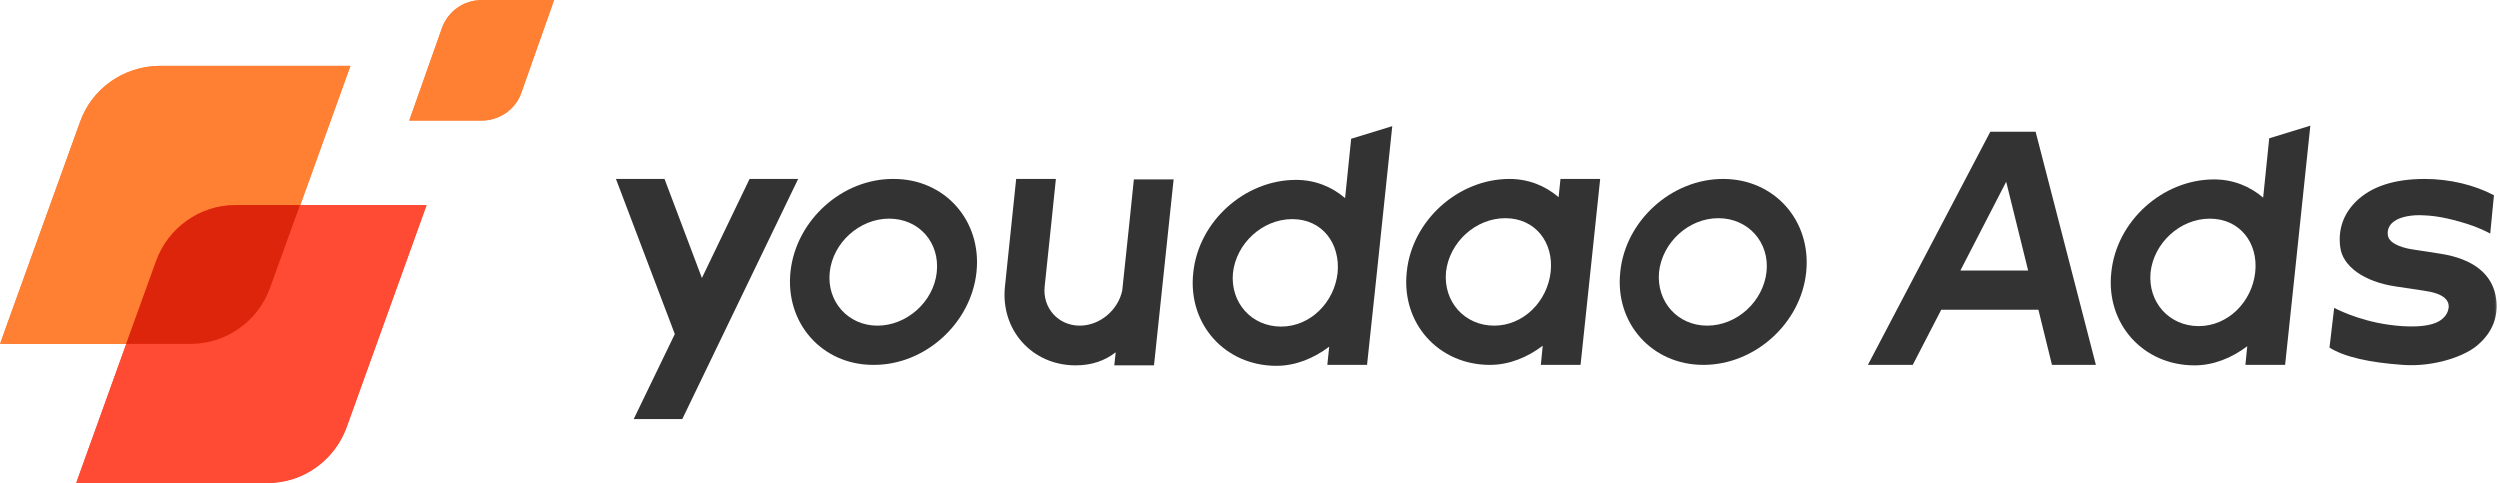
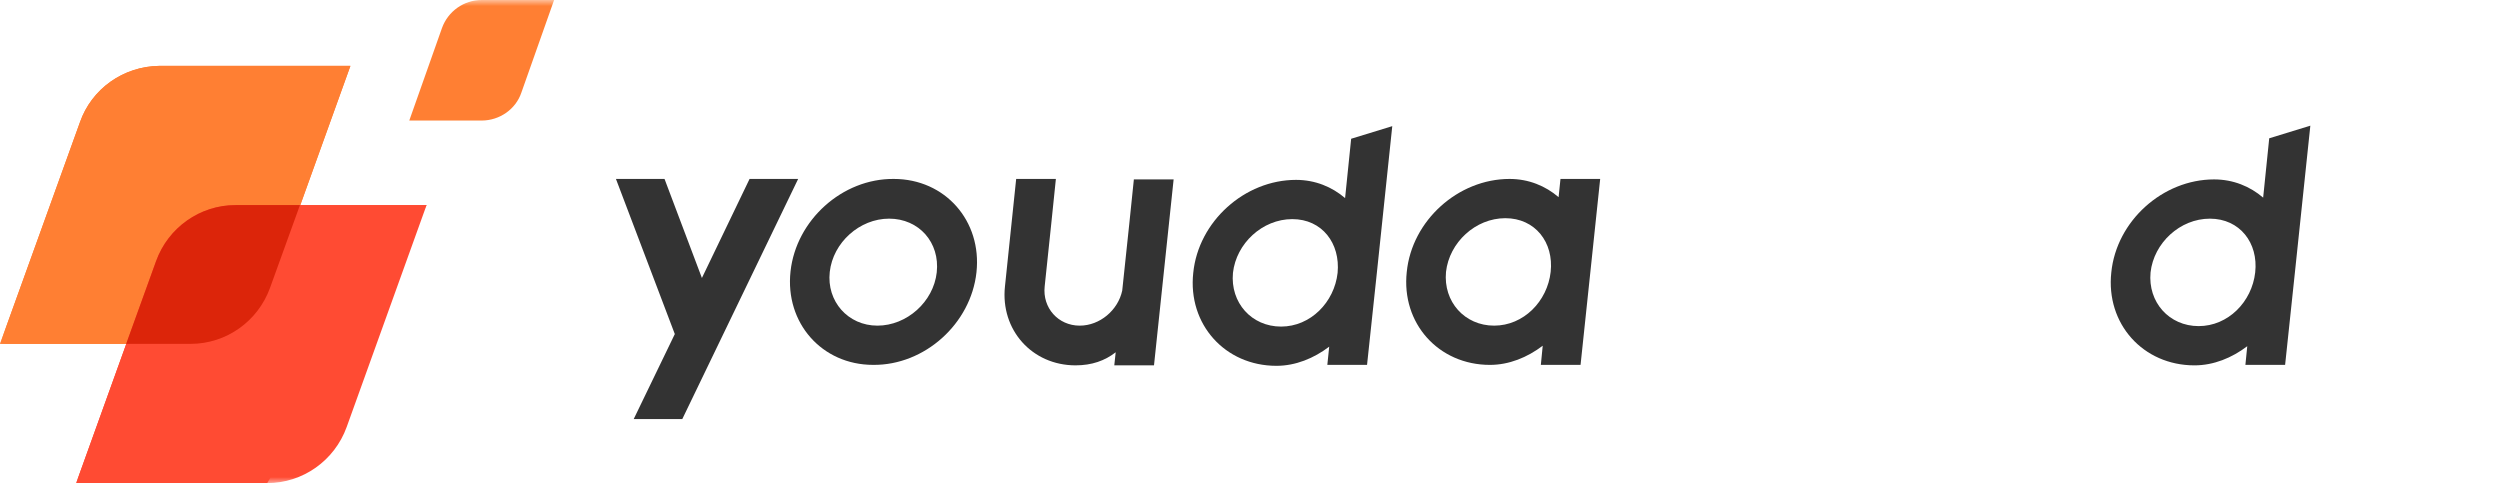
<svg xmlns="http://www.w3.org/2000/svg" width="207" height="40" viewBox="0 0 207 40" fill="none">
  <g clip-path="url(#clip0_5109_63896)">
    <mask id="mask0_5109_63896" style="mask-type:luminance" maskUnits="userSpaceOnUse" x="0" y="0" width="207" height="40">
      <path d="M207 0H0V40H207V0Z" fill="white" />
    </mask>
    <g mask="url(#mask0_5109_63896)">
      <path d="M39.884 0C38.414 0 37.099 0.928 36.596 2.321L33.888 9.981H39.884C41.354 9.981 42.708 9.052 43.172 7.66L45.88 0H39.884Z" fill="#FF7F33" />
      <path d="M6.615 10.135L0 28.472H15.822C18.762 28.472 21.393 26.615 22.398 23.83L29.014 5.454H13.191C10.213 5.493 7.582 7.35 6.615 10.135Z" fill="#FF7F33" />
      <path d="M19.497 16.983C16.557 16.983 13.927 18.84 12.921 21.625L6.306 40H22.128C25.068 40 27.698 38.143 28.704 35.358L35.319 16.983H19.497Z" fill="#FF4B33" />
      <path d="M19.497 16.983C16.558 16.983 13.927 18.84 12.921 21.625L10.445 28.472H15.784C18.724 28.472 21.354 26.615 22.36 23.83L24.836 16.983H19.497Z" fill="#DC250A" />
-       <path d="M206.692 24.835C206.46 22.747 204.836 21.431 202.05 21.006L199.807 20.658C199.226 20.58 197.834 20.271 197.718 19.497C197.64 19.033 197.834 18.607 198.221 18.337C198.723 17.95 199.729 17.756 200.774 17.834C201.625 17.872 202.631 18.027 204.255 18.53C205.145 18.801 205.919 19.188 206.19 19.342L206.499 16.17C204.913 15.319 202.824 14.816 200.774 14.816C198.259 14.816 196.325 15.435 195.048 16.712C194.043 17.718 193.578 18.994 193.772 20.464C193.965 22.05 195.745 23.327 198.337 23.714L200.658 24.062C201.161 24.139 202.631 24.333 202.747 25.261C202.785 25.532 202.669 25.919 202.437 26.189C202.089 26.615 201.315 27.157 198.878 27.002C195.938 26.808 193.81 25.764 193.269 25.493L192.882 28.781C194.12 29.555 196.17 30.019 198.956 30.213C201.547 30.406 204.217 29.478 205.261 28.472C206.383 27.466 206.847 26.228 206.692 24.835Z" fill="#333333" />
      <path d="M74.004 14.816C69.749 14.777 65.919 18.22 65.455 22.476C64.99 26.731 68.047 30.212 72.302 30.212C76.557 30.251 80.387 26.808 80.851 22.553C81.316 18.298 78.259 14.816 74.004 14.816ZM77.563 22.553C77.292 24.99 75.087 26.963 72.65 26.963C70.213 26.963 68.433 24.951 68.704 22.514C68.975 20.077 71.18 18.104 73.617 18.104C76.093 18.104 77.834 20.077 77.563 22.553Z" fill="#333333" />
-       <path d="M142.669 14.816C138.414 14.816 134.584 18.259 134.159 22.514C133.694 26.77 136.789 30.213 141.044 30.213C145.3 30.213 149.13 26.77 149.555 22.514C149.981 18.259 146.925 14.816 142.669 14.816ZM146.267 22.514C145.996 24.952 143.83 26.963 141.354 26.963C138.917 26.963 137.137 24.99 137.369 22.514C137.64 20.077 139.807 18.066 142.282 18.066C144.758 18.066 146.538 20.077 146.267 22.514Z" fill="#333333" />
      <path d="M111.373 16.402C110.29 15.474 108.897 14.894 107.311 14.894C103.056 14.894 99.227 18.337 98.801 22.592C98.337 26.847 101.431 30.29 105.687 30.29C107.273 30.29 108.781 29.671 110.058 28.704L109.903 30.213H113.191L114.004 22.592L115.28 10.445L111.876 11.489L111.373 16.402ZM110.754 22.592C110.484 25.029 108.511 27.041 106.073 27.041C103.636 27.041 101.857 25.068 102.089 22.592C102.36 20.155 104.526 18.143 107.002 18.143C109.478 18.143 110.986 20.155 110.754 22.592Z" fill="#333333" />
      <path d="M129.052 16.325C127.969 15.396 126.576 14.816 124.99 14.816C120.735 14.816 116.905 18.259 116.48 22.514C116.015 26.77 119.11 30.213 123.366 30.213C124.952 30.213 126.46 29.594 127.737 28.627L127.582 30.213H130.87L131.683 22.514L132.495 14.816H129.207L129.052 16.325ZM128.395 22.514C128.124 24.952 126.151 26.963 123.714 26.963C121.277 26.963 119.497 24.99 119.729 22.514C120 20.077 122.166 18.066 124.642 18.066C127.118 18.066 128.665 20.077 128.395 22.514Z" fill="#333333" />
      <path d="M93.888 14.816L93.501 18.569L92.92 24.062C92.572 25.687 91.064 26.963 89.4 26.963C87.621 26.963 86.305 25.493 86.499 23.714L87.04 18.569L87.427 14.816H84.139L83.211 23.714C82.824 27.311 85.454 30.251 89.052 30.251C90.406 30.251 91.489 29.864 92.379 29.168L92.263 30.251H95.551L97.176 14.855H95.938H93.888V14.816Z" fill="#333333" />
      <path d="M62.064 14.816L58.118 23.017L55.023 14.816H51L55.874 27.66L52.47 34.7H56.493L66.087 14.816H62.064Z" fill="#333333" />
      <path d="M187.389 16.364C186.306 15.435 184.913 14.855 183.327 14.855C179.072 14.855 175.242 18.298 174.816 22.553C174.352 26.809 177.447 30.252 181.702 30.252C183.288 30.252 184.797 29.633 186.073 28.666L185.919 30.213H189.207L190.019 22.553L191.296 10.406L187.892 11.451L187.389 16.364ZM186.731 22.553C186.46 24.991 184.487 27.002 182.05 27.002C179.613 27.002 177.834 25.029 178.066 22.553C178.337 20.116 180.503 18.105 182.979 18.105C185.455 18.105 187.002 20.116 186.731 22.553Z" fill="#333333" />
-       <path d="M164.797 10.909L154.661 30.213H158.375L160.735 25.648H168.781L169.903 30.213H173.54L168.549 10.909H164.797ZM162.321 22.398L166.112 15.048L167.93 22.398H162.321Z" fill="#333333" />
    </g>
-     <path d="M39.884 0C38.414 0 37.099 0.928 36.596 2.321L33.888 9.981H39.884C41.354 9.981 42.708 9.052 43.172 7.66L45.88 0H39.884Z" fill="#FF7F33" />
    <path d="M6.615 10.135L0 28.472H15.822C18.762 28.472 21.393 26.615 22.398 23.829L29.014 5.454H13.191C10.213 5.493 7.582 7.35 6.615 10.135Z" fill="#FF7F33" />
-     <path d="M19.497 16.982C16.557 16.982 13.927 18.839 12.921 21.625L6.306 40H22.128C25.068 40 27.698 38.143 28.704 35.358L35.319 16.982H19.497Z" fill="#FF4B33" />
+     <path d="M19.497 16.982C16.557 16.982 13.927 18.839 12.921 21.625L6.306 40H22.128L35.319 16.982H19.497Z" fill="#FF4B33" />
    <path d="M19.497 16.982C16.558 16.982 13.927 18.839 12.921 21.625L10.445 28.472H15.784C18.724 28.472 21.354 26.615 22.36 23.83L24.836 16.982H19.497Z" fill="#DC250A" />
  </g>
  <defs>
    <clipPath id="clip0_5109_63896">
      <rect width="207" height="40" fill="white" />
    </clipPath>
  </defs>
</svg>